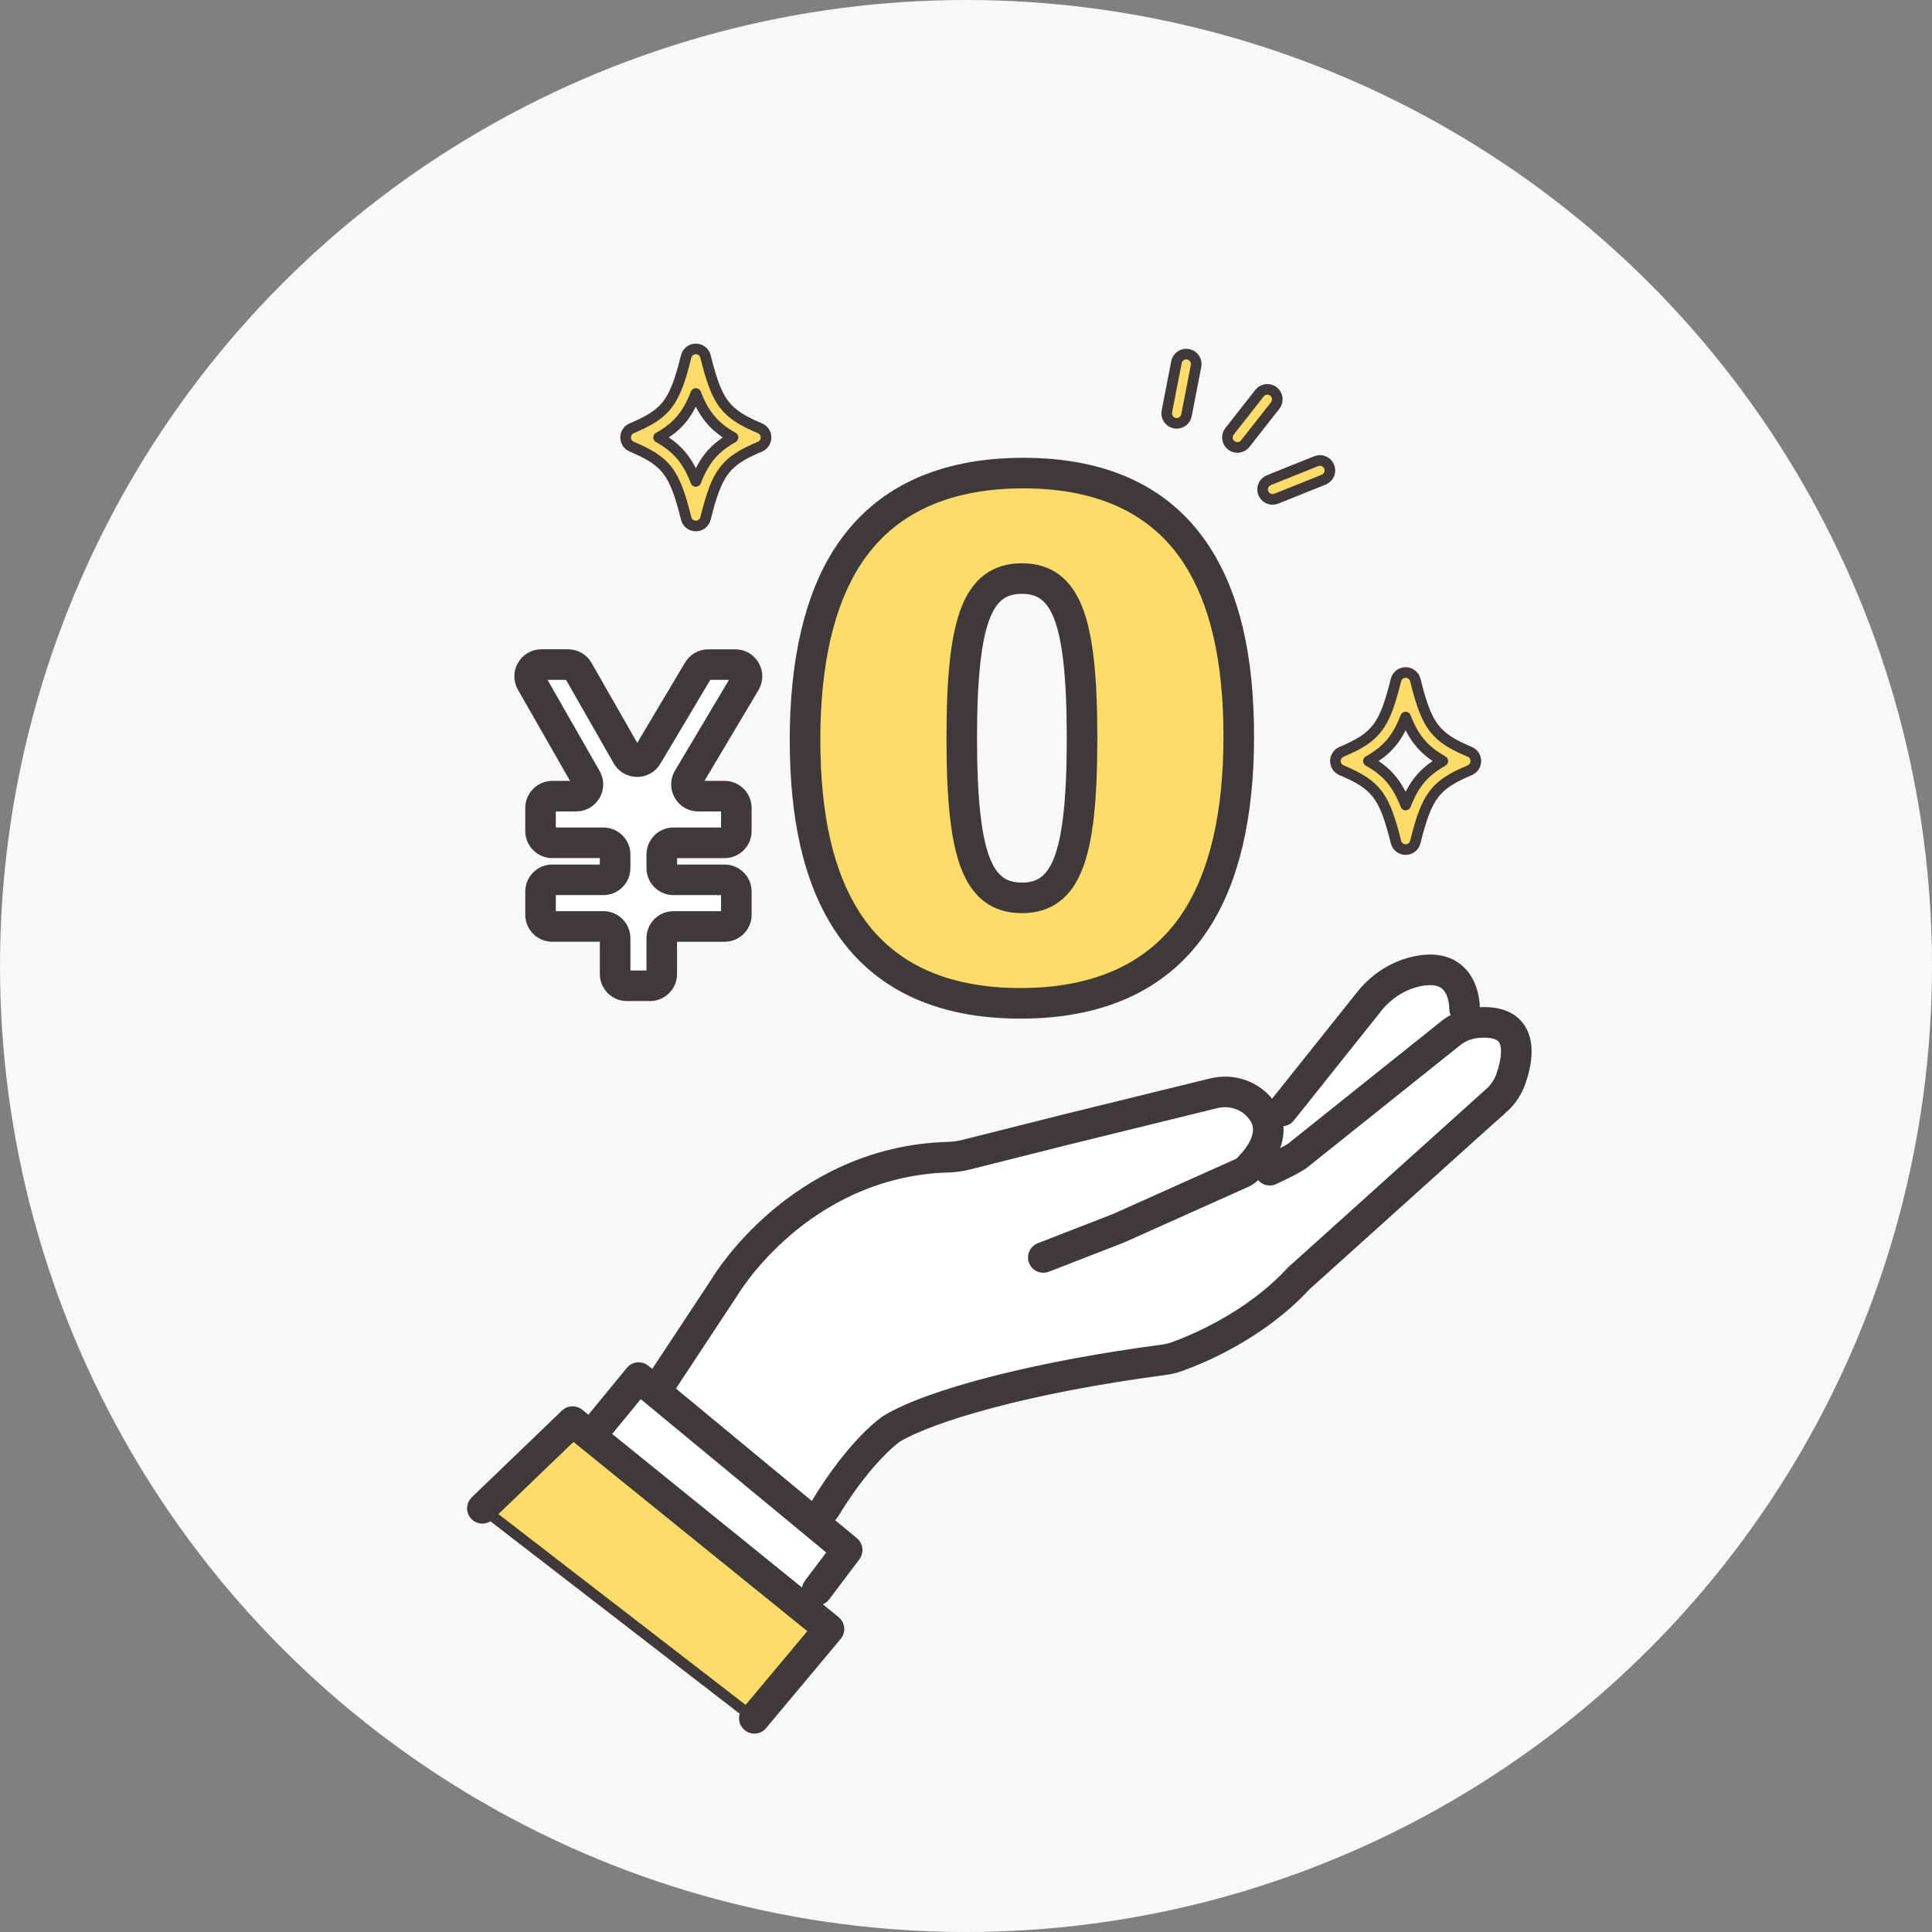
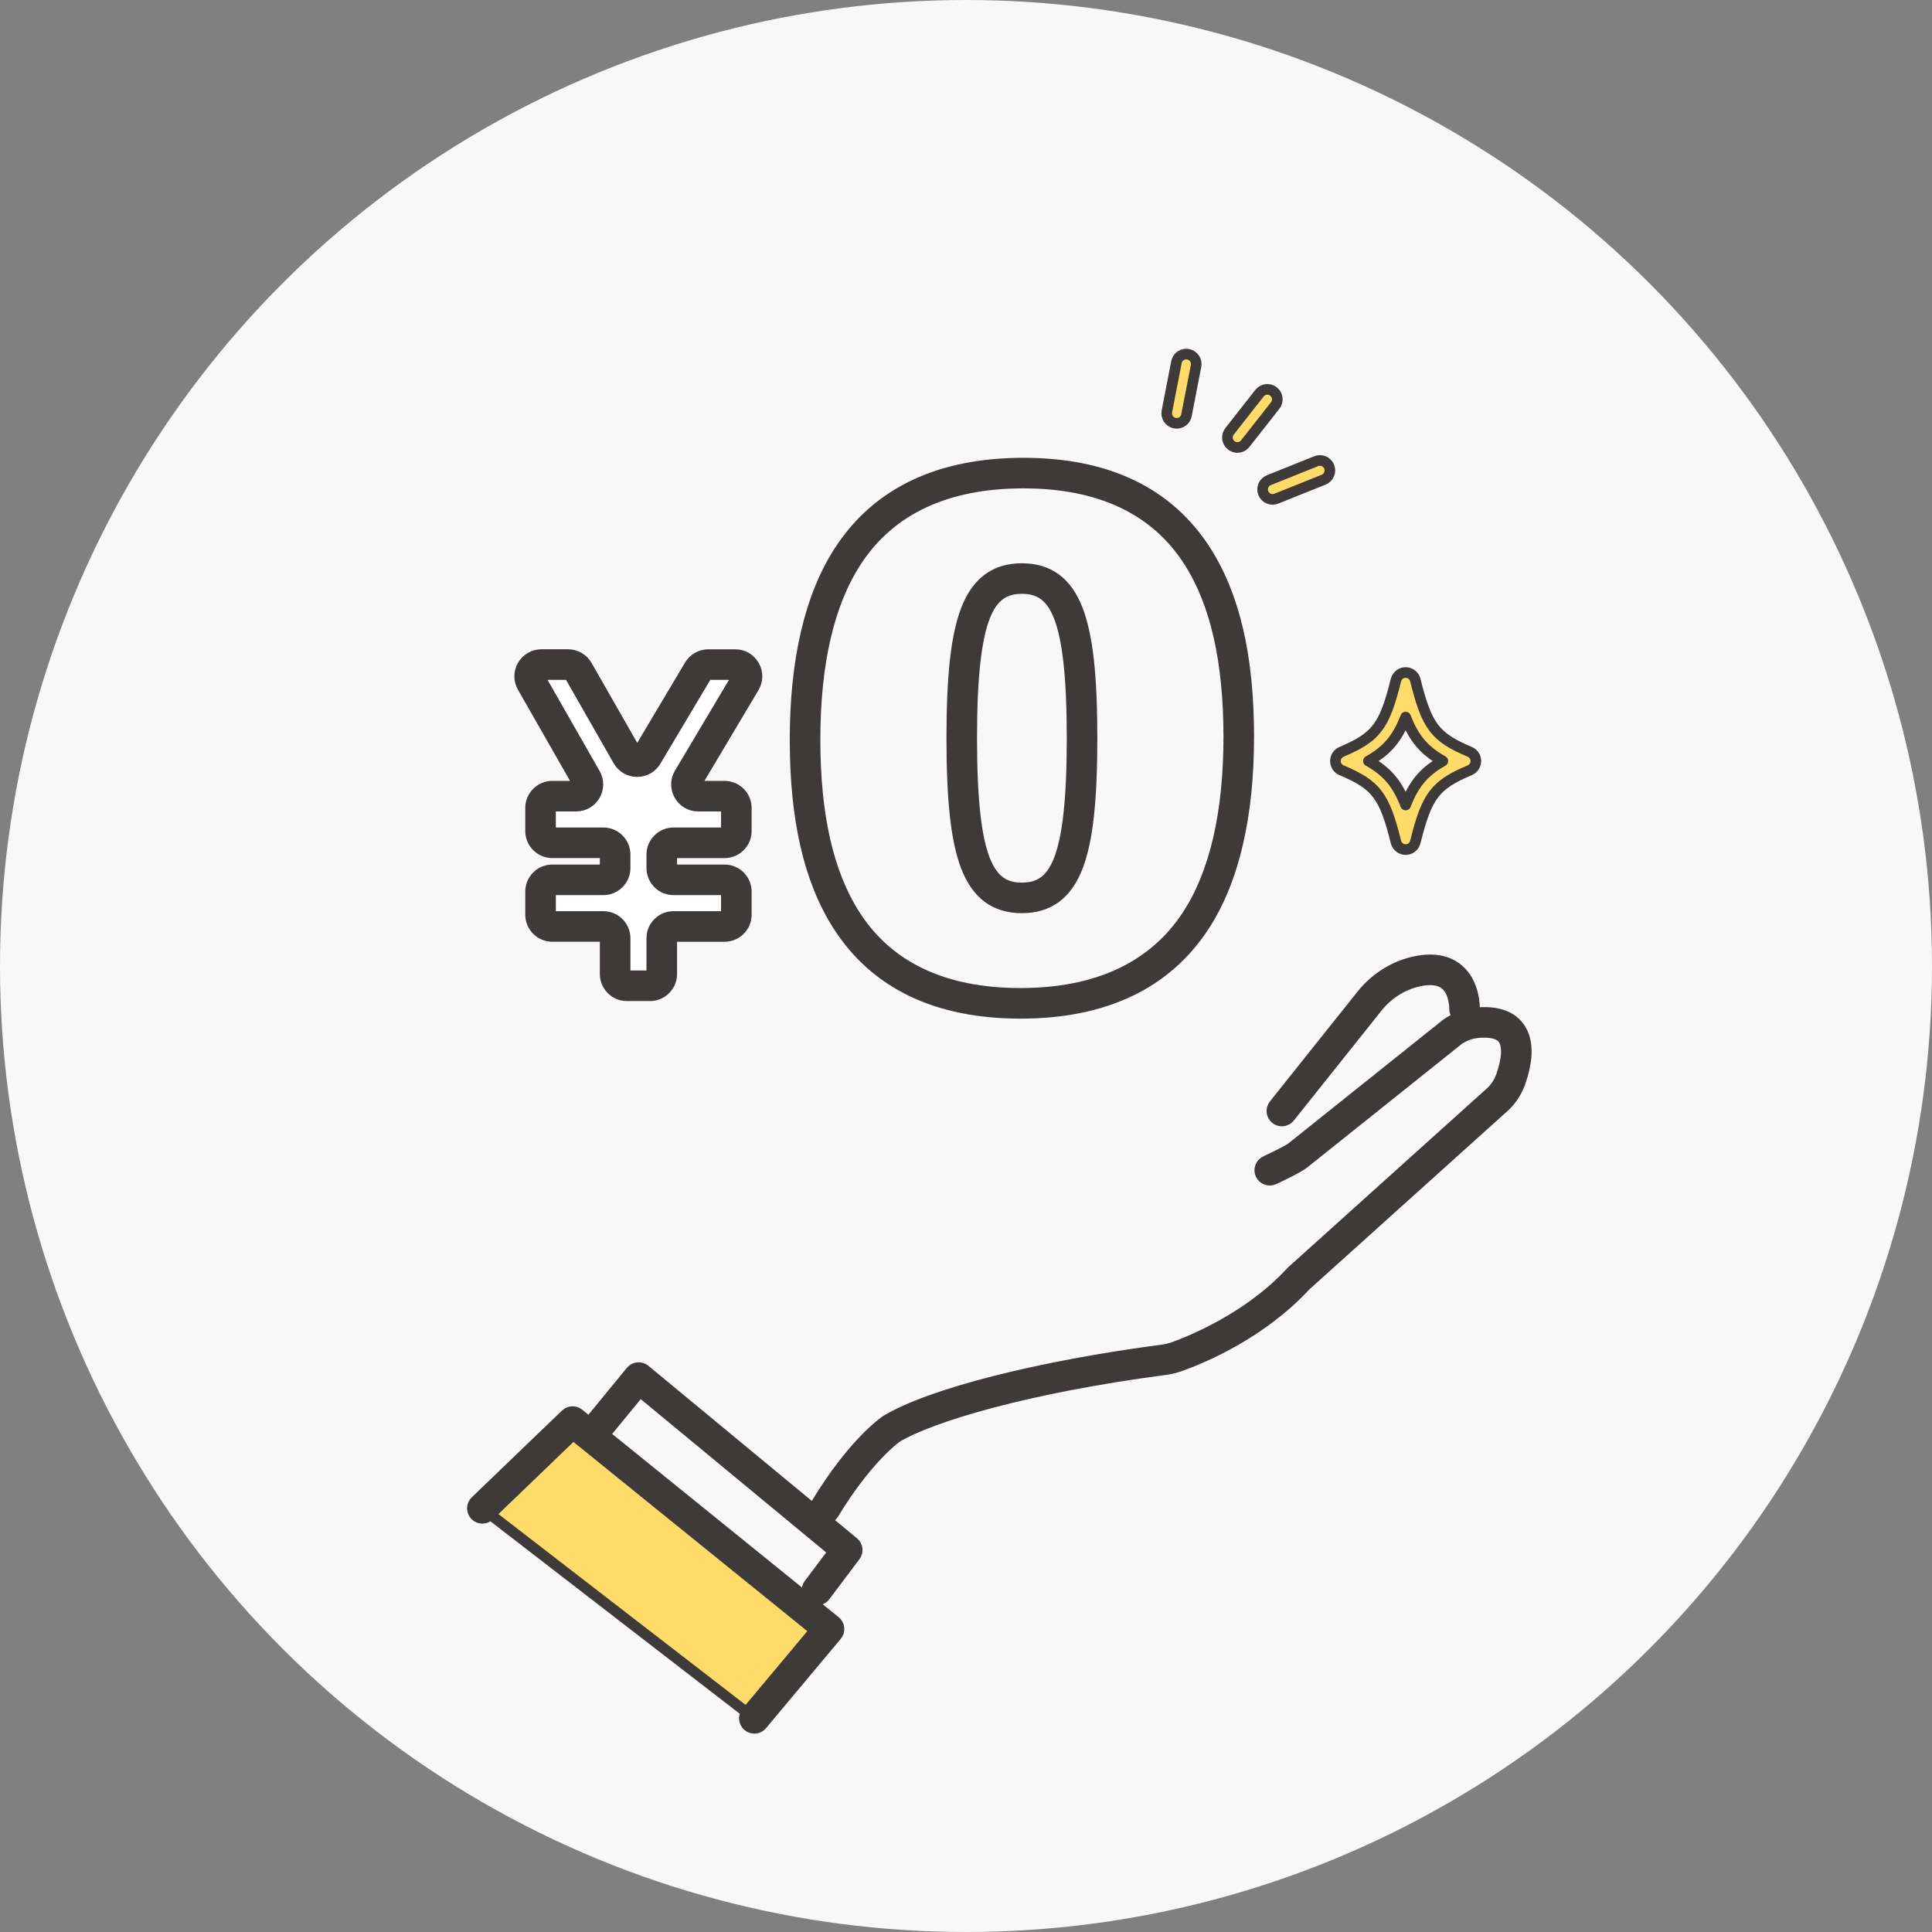
<svg xmlns="http://www.w3.org/2000/svg" width="200" height="200" viewBox="0 0 200 200" fill="none">
  <rect x="0" y="0" width="200" height="200" fill="#808080" stroke="none" />
  <circle cx="100" cy="100" r="100" fill="#F9F8F8" />
-   <path d="M105.633 103.865C87.336 103.865 83.339 90.027 83.339 76.573C83.339 63.12 87.645 48.975 105.941 48.975C124.237 48.975 128.235 62.813 128.235 76.266C128.235 89.719 123.929 103.865 105.633 103.865ZM105.787 59.89C101.252 59.89 99.559 64.042 99.559 76.418C99.559 88.795 101.251 92.947 105.787 92.947C110.324 92.947 112.015 88.795 112.015 76.418C112.015 64.042 110.324 59.89 105.787 59.89Z" fill="#FFDC69" stroke="#3E3A39" stroke-width="1.1" stroke-linejoin="round" />
  <path d="M105.633 104.898C96.957 104.898 90.605 101.843 86.754 95.821C83.76 91.139 82.305 84.842 82.305 76.574C82.305 68.305 83.856 61.682 86.913 56.992C90.827 50.986 97.229 47.942 105.941 47.942C114.652 47.942 120.969 50.997 124.82 57.019C127.814 61.702 129.269 67.998 129.269 76.266C129.269 84.535 127.718 91.158 124.661 95.848C120.747 101.854 114.345 104.898 105.633 104.898ZM105.941 50.006C97.971 50.006 92.151 52.736 88.644 58.119C85.809 62.468 84.372 68.677 84.372 76.572C84.372 84.468 85.76 90.427 88.496 94.707C91.941 100.098 97.708 102.831 105.633 102.831C113.559 102.831 119.422 100.102 122.93 94.719C125.765 90.369 127.202 84.161 127.202 76.265C127.202 68.369 125.814 62.41 123.078 58.131C119.633 52.739 113.866 50.006 105.941 50.006ZM105.787 93.981C103.002 93.981 101.112 92.579 100.008 89.695C98.985 87.02 98.528 82.927 98.528 76.42C98.528 69.913 98.985 65.82 100.008 63.145C101.112 60.261 103.004 58.859 105.787 58.859C108.57 58.859 110.462 60.261 111.565 63.145C112.589 65.82 113.046 69.913 113.046 76.42C113.046 82.927 112.589 87.02 111.565 89.695C110.462 92.579 108.57 93.981 105.787 93.981ZM105.787 60.924C102.498 60.924 100.592 63.46 100.592 76.42C100.592 89.38 102.496 91.916 105.787 91.916C109.078 91.916 110.982 89.38 110.982 76.42C110.982 63.46 109.078 60.924 105.787 60.924Z" fill="#3E3A39" stroke="#3E3A39" stroke-width="1.1" stroke-linejoin="round" />
  <path d="M72.281 69.388L67.006 78.248C66.529 79.048 65.366 79.038 64.904 78.23L59.863 69.407C59.646 69.028 59.243 68.794 58.807 68.794H56.049C55.116 68.794 54.53 69.803 54.993 70.614L60.698 80.597C61.161 81.408 60.575 82.418 59.642 82.418H57.175C56.504 82.418 55.959 82.963 55.959 83.634V86.029C55.959 86.7 56.504 87.245 57.175 87.245H62.463C63.134 87.245 63.679 87.79 63.679 88.461V89.863C63.679 90.534 63.134 91.079 62.463 91.079H57.175C56.504 91.079 55.959 91.624 55.959 92.295V94.69C55.959 95.361 56.504 95.906 57.175 95.906H62.463C63.134 95.906 63.679 96.451 63.679 97.122V100.829C63.679 101.5 64.224 102.045 64.895 102.045H67.29C67.961 102.045 68.506 101.5 68.506 100.829V97.122C68.506 96.451 69.051 95.906 69.722 95.906H75.01C75.681 95.906 76.226 95.361 76.226 94.69V92.295C76.226 91.624 75.681 91.079 75.01 91.079H69.722C69.051 91.079 68.506 90.534 68.506 89.863V88.461C68.506 87.79 69.051 87.245 69.722 87.245H75.01C75.681 87.245 76.226 86.7 76.226 86.029V83.634C76.226 82.963 75.681 82.418 75.01 82.418H72.281C71.337 82.418 70.754 81.39 71.235 80.579L77.156 70.634C77.638 69.823 77.053 68.795 76.11 68.795H73.324C72.895 68.795 72.498 69.021 72.278 69.389L72.281 69.388Z" fill="white" stroke="#3E3A39" stroke-width="1.1" stroke-linejoin="round" />
  <path d="M67.29 103.079H64.895C63.654 103.079 62.646 102.069 62.646 100.83V97.123C62.646 97.023 62.563 96.94 62.462 96.94H57.175C55.934 96.94 54.926 95.93 54.926 94.691V92.296C54.926 91.056 55.935 90.047 57.175 90.047H62.462C62.563 90.047 62.646 89.965 62.646 89.864V88.462C62.646 88.361 62.563 88.279 62.462 88.279H57.175C55.934 88.279 54.926 87.269 54.926 86.03V83.635C54.926 82.394 55.935 81.386 57.175 81.386H59.642C59.711 81.386 59.766 81.355 59.8 81.295C59.835 81.234 59.835 81.172 59.8 81.111L54.096 71.128C53.693 70.424 53.695 69.584 54.103 68.883C54.51 68.182 55.238 67.763 56.049 67.763H58.806C59.612 67.763 60.359 68.196 60.76 68.896L65.801 77.72C65.836 77.781 65.889 77.811 65.959 77.813C66.026 77.81 66.082 77.783 66.117 77.724L71.391 68.864C71.794 68.186 72.535 67.765 73.323 67.765H76.109C76.929 67.765 77.66 68.19 78.065 68.902C78.471 69.615 78.462 70.461 78.042 71.164L72.122 81.11C72.085 81.171 72.084 81.233 72.12 81.295C72.155 81.357 72.209 81.388 72.28 81.388H75.01C76.25 81.388 77.258 82.397 77.258 83.636V86.031C77.258 87.272 76.249 88.28 75.01 88.28H69.722C69.621 88.28 69.538 88.363 69.538 88.463V89.865C69.538 89.966 69.621 90.049 69.722 90.049H75.01C76.25 90.049 77.258 91.058 77.258 92.298V94.692C77.258 95.933 76.249 96.941 75.01 96.941H69.722C69.621 96.941 69.538 97.024 69.538 97.125V100.831C69.538 102.072 68.529 103.08 67.29 103.08V103.079ZM57.175 92.112C57.074 92.112 56.991 92.194 56.991 92.295V94.69C56.991 94.791 57.074 94.873 57.175 94.873H62.462C63.703 94.873 64.711 95.883 64.711 97.122V100.829C64.711 100.929 64.794 101.012 64.895 101.012H67.29C67.39 101.012 67.473 100.929 67.473 100.829V97.122C67.473 95.882 68.482 94.873 69.722 94.873H75.01C75.11 94.873 75.193 94.791 75.193 94.69V92.295C75.193 92.194 75.11 92.112 75.01 92.112H69.722C68.481 92.112 67.473 91.102 67.473 89.863V88.461C67.473 87.22 68.482 86.212 69.722 86.212H75.01C75.11 86.212 75.193 86.129 75.193 86.029V83.634C75.193 83.533 75.11 83.451 75.01 83.451H72.28C71.461 83.451 70.73 83.026 70.325 82.313C69.919 81.6 69.928 80.755 70.347 80.051L76.267 70.106C76.303 70.045 76.304 69.983 76.268 69.921C76.233 69.859 76.179 69.828 76.108 69.828H73.322C73.258 69.828 73.197 69.863 73.165 69.917L67.89 78.777C67.479 79.466 66.759 79.876 65.959 79.876C65.952 79.876 65.944 79.876 65.938 79.876C65.128 79.868 64.407 79.445 64.005 78.742L58.964 69.92C58.932 69.863 58.87 69.827 58.805 69.827H56.048C55.978 69.827 55.924 69.858 55.889 69.918C55.854 69.979 55.854 70.041 55.889 70.102L61.594 80.085C61.996 80.79 61.994 81.629 61.586 82.33C61.179 83.031 60.451 83.451 59.64 83.451H57.173C57.073 83.451 56.99 83.533 56.99 83.634V86.029C56.99 86.129 57.073 86.212 57.173 86.212H62.461C63.702 86.212 64.71 87.222 64.71 88.461V89.863C64.71 91.103 63.7 92.112 62.461 92.112H57.173H57.175Z" fill="#3E3A39" stroke="#3E3A39" stroke-width="1.1" stroke-linejoin="round" />
  <path d="M121.811 43.824C121.745 43.824 121.679 43.817 121.613 43.804C121.053 43.696 120.687 43.154 120.796 42.593L121.786 37.49C121.895 36.93 122.437 36.564 122.997 36.673C123.557 36.781 123.923 37.324 123.814 37.884L122.824 42.987C122.729 43.48 122.296 43.824 121.812 43.824H121.811Z" fill="#FFDC69" stroke="#3E3A39" stroke-width="1.1" stroke-linejoin="round" />
  <path d="M128.094 46.32C127.87 46.32 127.646 46.248 127.457 46.1C127.008 45.747 126.93 45.098 127.283 44.65L130.383 40.702C130.735 40.253 131.384 40.175 131.832 40.528C132.282 40.88 132.359 41.53 132.007 41.977L128.907 45.925C128.703 46.185 128.4 46.32 128.094 46.32Z" fill="#FFDC69" stroke="#3E3A39" stroke-width="1.1" stroke-linejoin="round" />
  <path d="M131.738 51.697C131.329 51.697 130.942 51.452 130.779 51.05C130.566 50.52 130.823 49.919 131.352 49.707L136.253 47.741C136.782 47.528 137.384 47.785 137.595 48.314C137.808 48.843 137.552 49.445 137.022 49.657L132.122 51.623C131.995 51.673 131.865 51.697 131.737 51.697H131.738Z" fill="#FFDC69" stroke="#3E3A39" stroke-width="1.1" stroke-linejoin="round" />
-   <path d="M72.032 54.452C71.559 54.452 71.144 54.13 71.031 53.669C69.838 48.871 68.996 47.76 65.394 46.238C65.012 46.077 64.764 45.702 64.764 45.286C64.764 44.871 65.012 44.496 65.394 44.335C68.995 42.813 69.838 41.701 71.031 36.904C71.145 36.443 71.559 36.12 72.032 36.12C72.506 36.12 72.921 36.443 73.034 36.904C74.227 41.701 75.069 42.813 78.671 44.335C79.053 44.496 79.301 44.871 79.301 45.286C79.301 45.702 79.053 46.077 78.671 46.238C75.07 47.76 74.227 48.871 73.034 53.669C72.919 54.13 72.506 54.452 72.032 54.452ZM68.181 45.286C70.1 46.364 71.173 47.609 72.032 49.838C72.892 47.609 73.965 46.363 75.883 45.286C73.965 44.208 72.892 42.964 72.032 40.734C71.173 42.964 70.1 44.21 68.181 45.286Z" fill="#FFDC69" stroke="#3E3A39" stroke-width="1.1" stroke-linejoin="round" />
  <path d="M145.511 87.948C145.037 87.948 144.623 87.626 144.509 87.165C143.316 82.368 142.475 81.256 138.873 79.734C138.491 79.573 138.243 79.198 138.243 78.782C138.243 78.367 138.491 77.992 138.873 77.831C142.473 76.309 143.316 75.197 144.509 70.4C144.624 69.939 145.037 69.617 145.511 69.617C145.985 69.617 146.399 69.939 146.513 70.4C147.706 75.197 148.547 76.309 152.149 77.831C152.531 77.992 152.779 78.367 152.779 78.782C152.779 79.198 152.531 79.573 152.149 79.734C148.549 81.256 147.706 82.368 146.513 87.165C146.398 87.626 145.985 87.948 145.511 87.948ZM141.66 78.782C143.578 79.86 144.651 81.105 145.511 83.335C146.371 81.105 147.444 79.86 149.362 78.782C147.444 77.704 146.371 76.46 145.511 74.23C144.651 76.46 143.578 77.706 141.66 78.782Z" fill="#FFDC69" stroke="#3E3A39" stroke-width="1.1" stroke-linejoin="round" />
-   <path d="M67.876 144.06C67.974 144.141 76.188 131.533 76.188 131.533C76.188 131.533 82.92 122.17 93.906 120.239L99.149 119.704L126.54 113.035C126.54 113.035 130.142 112.497 131.052 115.732L132.695 115.009L143.307 102.126C143.307 102.126 150.221 96.93 151.607 104.443L152.201 105.838C152.201 105.838 158.471 104.189 156.394 111.71L155.244 115.009L129.455 136.567L121.837 140.436L96.37 146.056L91.188 148.812L85.409 156.163L84.288 157.63L87.706 160.455L83.141 166.469L60.833 148.421L66.114 142.604L67.875 144.06H67.876Z" fill="white" stroke="#3E3A39" stroke-width="1.1" stroke-linejoin="round" />
  <path d="M49.933 156.145L58.915 147.504L85.82 168.636L78.088 177.879L49.933 156.145Z" fill="#FFDC69" stroke="#3E3A39" stroke-width="1.1" stroke-linejoin="round" />
-   <path d="M68.717 143.802C68.522 143.802 68.325 143.746 68.149 143.631C67.673 143.317 67.543 142.676 67.856 142.201L74.215 132.566C74.411 132.243 76.379 129.069 80.183 125.823C83.816 122.724 89.878 118.981 98.124 118.76C98.675 118.746 99.231 118.669 99.777 118.531L110.203 115.906L125.391 112.175C127.619 111.628 129.945 112.407 131.316 114.162C132.308 115.43 133.453 118.09 129.985 121.653C129.695 121.952 129.351 122.196 128.964 122.378C128.959 122.38 128.952 122.383 128.946 122.385L116.196 128.097C116.181 128.104 116.164 128.111 116.148 128.117L108.375 131.137C107.843 131.344 107.246 131.08 107.039 130.548C106.833 130.016 107.096 129.419 107.628 129.212L115.376 126.202L128.093 120.506C128.251 120.431 128.389 120.331 128.504 120.214C131.232 117.41 130.07 115.924 129.688 115.435C128.817 114.319 127.323 113.829 125.882 114.181L110.7 117.911L100.281 120.533C99.588 120.707 98.88 120.805 98.178 120.825C90.536 121.03 84.903 124.51 81.523 127.394C77.851 130.526 75.993 133.613 75.975 133.644C75.968 133.658 75.959 133.671 75.95 133.684L69.58 143.337C69.381 143.638 69.052 143.8 68.717 143.8V143.802Z" fill="#3E3A39" stroke="#3E3A39" stroke-width="1.1" stroke-linejoin="round" />
  <path d="M85.409 157.197C85.227 157.197 85.042 157.149 84.875 157.047C84.387 156.752 84.23 156.116 84.526 155.628C88.322 149.363 91.564 147.15 91.701 147.06C91.714 147.051 91.727 147.043 91.741 147.034C96.277 144.291 107.49 141.43 120.307 139.747C120.718 139.692 121.115 139.597 121.488 139.464C123.232 138.839 129.267 136.429 133.669 131.65C133.691 131.626 133.714 131.603 133.737 131.581L154.407 112.974C154.858 112.522 155.208 111.967 155.421 111.366C156.047 109.589 156.105 108.185 155.577 107.511C155.06 106.851 153.865 106.817 152.954 106.905C152.263 106.972 151.581 107.225 150.982 107.637L134.97 120.436C134.407 120.887 132.462 121.808 131.879 122.08C131.363 122.321 130.749 122.098 130.507 121.58C130.266 121.063 130.489 120.449 131.007 120.208C132.099 119.698 133.434 119.02 133.682 118.822L149.722 106.003C149.739 105.989 149.757 105.976 149.775 105.963C150.671 105.337 151.701 104.952 152.756 104.85C154.829 104.649 156.327 105.116 157.206 106.238C158.469 107.852 157.994 110.291 157.371 112.054C157.054 112.955 156.527 113.786 155.848 114.459C155.836 114.47 155.825 114.482 155.812 114.492L135.159 133.085C130.569 138.048 124.562 140.559 122.188 141.408C121.677 141.591 121.136 141.722 120.579 141.794C106.335 143.665 96.394 146.65 92.839 148.785C92.615 148.944 89.7 151.078 86.295 156.697C86.101 157.018 85.76 157.196 85.41 157.196L85.409 157.197Z" fill="#3E3A39" stroke="#3E3A39" stroke-width="1.1" stroke-linejoin="round" />
  <path d="M132.695 116.043C132.469 116.043 132.242 115.969 132.052 115.817C131.607 115.462 131.533 114.811 131.889 114.366L141.024 102.916C142.457 101.163 144.415 99.964 146.546 99.528C148.391 99.151 149.879 99.429 150.973 100.353C152.716 101.828 152.645 104.372 152.641 104.479C152.62 105.05 152.14 105.495 151.572 105.475C151.004 105.454 150.558 104.978 150.576 104.41C150.576 104.375 150.602 102.738 149.631 101.923C149.047 101.434 148.148 101.307 146.96 101.551C145.295 101.892 143.757 102.837 142.633 104.213L133.506 115.653C133.302 115.909 133.001 116.042 132.698 116.042L132.695 116.043Z" fill="#3E3A39" stroke="#3E3A39" stroke-width="1.1" stroke-linejoin="round" />
  <path d="M84.577 165.641C84.361 165.641 84.142 165.574 83.956 165.433C83.501 165.09 83.409 164.443 83.752 163.987L86.285 160.624L66.254 144.062L63.024 148.002C62.663 148.444 62.012 148.508 61.571 148.146C61.129 147.784 61.065 147.134 61.427 146.692L65.314 141.95C65.489 141.737 65.741 141.603 66.013 141.577C66.285 141.551 66.559 141.634 66.771 141.81L88.361 159.663C88.787 160.015 88.861 160.639 88.528 161.08L85.401 165.232C85.198 165.502 84.888 165.644 84.575 165.644L84.577 165.641Z" fill="#3E3A39" stroke="#3E3A39" stroke-width="1.1" stroke-linejoin="round" />
  <path d="M78.086 178.911C77.853 178.911 77.618 178.833 77.424 178.671C76.987 178.306 76.928 177.654 77.295 177.216L84.354 168.78L59.332 148.536L50.649 156.888C50.239 157.283 49.584 157.271 49.189 156.86C48.794 156.449 48.807 155.795 49.217 155.4L58.558 146.416C58.933 146.054 59.518 146.03 59.923 146.358L86.47 167.835C86.686 168.009 86.821 168.262 86.848 168.538C86.876 168.813 86.79 169.088 86.612 169.301L78.88 178.543C78.676 178.787 78.383 178.914 78.088 178.914L78.086 178.911Z" fill="#3E3A39" stroke="#3E3A39" stroke-width="1.1" stroke-linejoin="round" />
</svg>